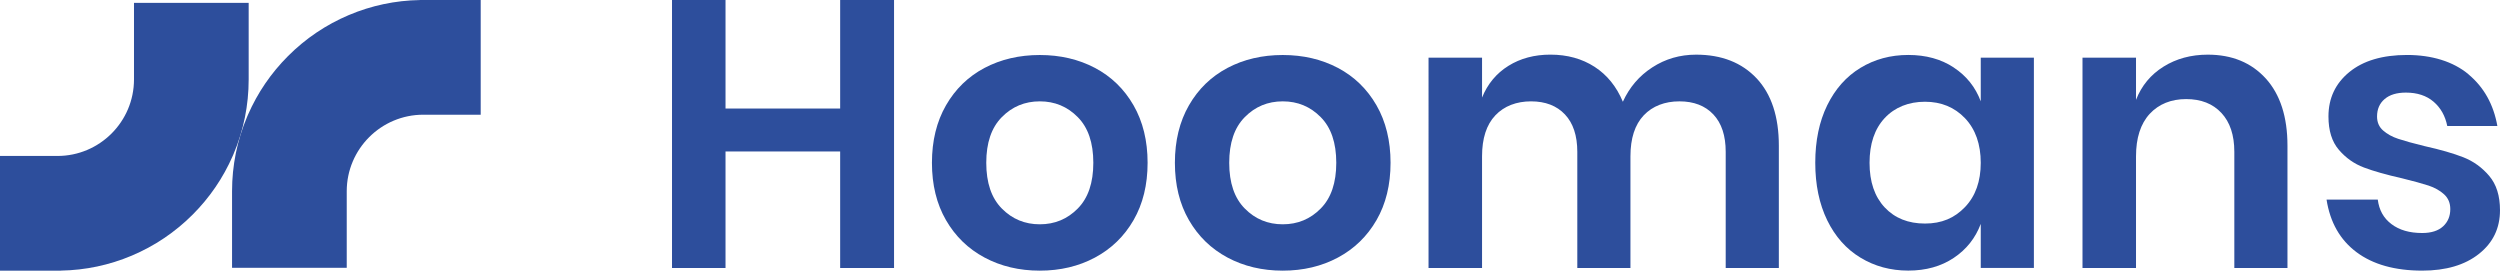
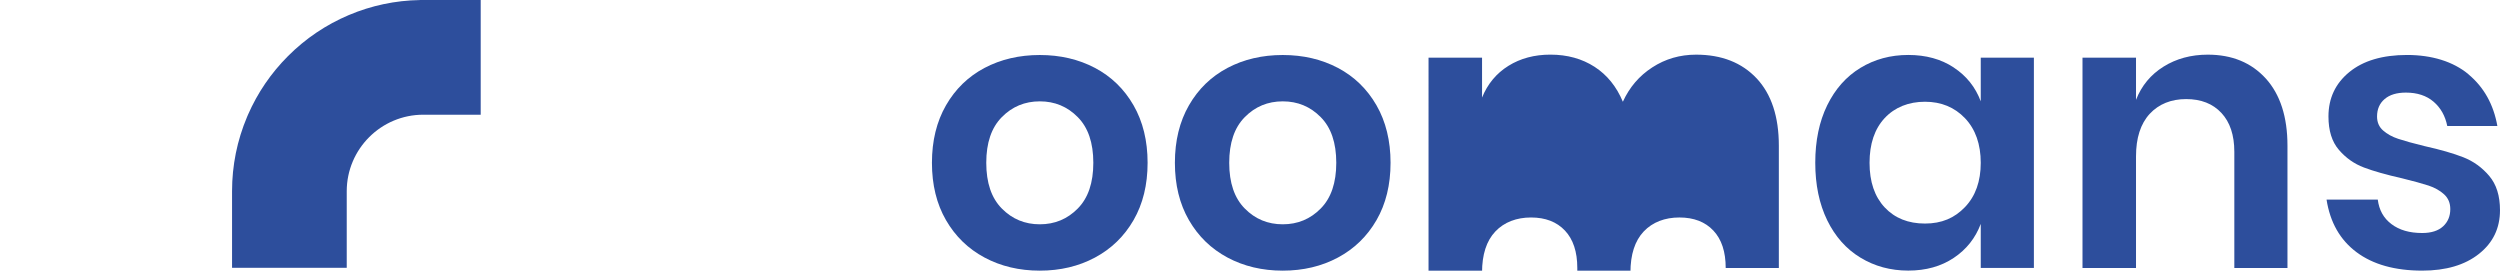
<svg xmlns="http://www.w3.org/2000/svg" id="Laag_1" viewBox="0 0 1070.78 115.92">
  <defs>
    <style>.cls-1{fill:#2d4e9c;stroke-width:0px;}</style>
  </defs>
-   <path class="cls-1" d="m382.93,0v114.78h-23.08v-49.91h-49.1v49.91h-22.92V0h22.92v46.5h49.1V0h23.08Z" />
  <path class="cls-1" d="m469,29.09c6.99,3.7,12.5,9.04,16.51,16.02,4.01,6.98,6.02,15.21,6.02,24.62s-2.01,17.62-6.02,24.56c-4.01,6.94-9.52,12.28-16.51,16.02-6.98,3.74-14.87,5.61-23.65,5.61s-16.66-1.87-23.66-5.61-12.5-9.08-16.51-16.02c-4.01-6.94-6.02-15.13-6.02-24.56s2.01-17.64,6.02-24.62c4.01-6.98,9.52-12.32,16.51-16.02,6.99-3.68,14.88-5.53,23.66-5.53s16.66,1.85,23.65,5.53Zm-39.9,21.07c-4.45,4.49-6.67,11.01-6.67,19.57s2.22,15.11,6.67,19.59c4.44,4.51,9.86,6.75,16.26,6.75s11.81-2.24,16.25-6.75c4.45-4.49,6.67-11.01,6.67-19.59s-2.22-15.09-6.67-19.57c-4.44-4.51-9.86-6.75-16.25-6.75s-11.82,2.24-16.26,6.75Z" />
  <path class="cls-1" d="m573.06,29.09c6.99,3.7,12.5,9.04,16.51,16.02,4.01,6.98,6.02,15.21,6.02,24.62s-2.01,17.62-6.02,24.56c-4.01,6.94-9.52,12.28-16.51,16.02-6.98,3.74-14.87,5.61-23.65,5.61s-16.66-1.87-23.66-5.61c-6.99-3.74-12.5-9.08-16.51-16.02-4.01-6.94-6.02-15.13-6.02-24.56s2.01-17.64,6.02-24.62c4.01-6.98,9.52-12.32,16.51-16.02,6.99-3.68,14.88-5.53,23.66-5.53s16.66,1.85,23.65,5.53Zm-39.9,21.07c-4.45,4.49-6.67,11.01-6.67,19.57s2.22,15.11,6.67,19.59c4.44,4.51,9.86,6.75,16.26,6.75s11.81-2.24,16.25-6.75c4.45-4.49,6.67-11.01,6.67-19.59s-2.22-15.09-6.67-19.57c-4.44-4.51-9.86-6.75-16.25-6.75s-11.82,2.24-16.26,6.75Z" />
-   <path class="cls-1" d="m752.39,33.56c6.34,6.79,9.51,16.41,9.51,28.86v52.36h-22.76v-49.74c0-6.94-1.76-12.28-5.28-16.02-3.52-3.74-8.37-5.61-14.56-5.61s-11.49,1.99-15.28,6c-3.79,4.01-5.68,9.87-5.68,17.56v47.81h-22.76v-49.74c0-6.94-1.77-12.28-5.29-16.02s-8.37-5.61-14.54-5.61-11.49,1.99-15.28,6c-3.8,4.01-5.69,9.87-5.69,17.56v47.81h-22.92V24.71h22.92v17.08c2.38-5.86,6.15-10.39,11.3-13.59,5.14-3.2,11.13-4.8,17.96-4.8,7.26,0,13.57,1.75,18.94,5.22,5.36,3.47,9.4,8.46,12.11,14.96,2.82-6.19,7.01-11.1,12.59-14.71,5.59-3.64,11.84-5.46,18.78-5.46,10.94,0,19.58,3.41,25.93,10.16Z" />
+   <path class="cls-1" d="m752.39,33.56c6.34,6.79,9.51,16.41,9.51,28.86v52.36h-22.76c0-6.94-1.76-12.28-5.28-16.02-3.52-3.74-8.37-5.61-14.56-5.61s-11.49,1.99-15.28,6c-3.79,4.01-5.68,9.87-5.68,17.56v47.81h-22.76v-49.74c0-6.94-1.77-12.28-5.29-16.02s-8.37-5.61-14.54-5.61-11.49,1.99-15.28,6c-3.8,4.01-5.69,9.87-5.69,17.56v47.81h-22.92V24.71h22.92v17.08c2.38-5.86,6.15-10.39,11.3-13.59,5.14-3.2,11.13-4.8,17.96-4.8,7.26,0,13.57,1.75,18.94,5.22,5.36,3.47,9.4,8.46,12.11,14.96,2.82-6.19,7.01-11.1,12.59-14.71,5.59-3.64,11.84-5.46,18.78-5.46,10.94,0,19.58,3.41,25.93,10.16Z" />
  <path class="cls-1" d="m836.84,28.94c5.42,3.57,9.27,8.39,11.54,14.46v-18.7h22.76v90.07h-22.76v-18.87c-2.28,6.07-6.12,10.93-11.54,14.54-5.42,3.64-11.93,5.46-19.51,5.46s-14.41-1.85-20.48-5.55c-6.08-3.68-10.82-9.02-14.23-16-3.41-7-5.12-15.21-5.12-24.64s1.71-17.64,5.12-24.62c3.42-6.98,8.16-12.32,14.23-16.02,6.07-3.68,12.89-5.53,20.48-5.53s14.09,1.79,19.51,5.38Zm-29.59,21.61c-4.33,4.65-6.5,11.05-6.5,19.18s2.17,14.5,6.5,19.12c4.33,4.61,10.08,6.9,17.24,6.9s12.65-2.35,17.15-7.06c4.5-4.72,6.74-11.03,6.74-18.95s-2.24-14.38-6.74-19.1c-4.5-4.72-10.22-7.06-17.15-7.06s-12.9,2.33-17.24,6.98Z" />
  <path class="cls-1" d="m970.48,33.64c6.17,6.84,9.27,16.44,9.27,28.78v52.36h-22.76v-49.74c0-7.17-1.85-12.72-5.53-16.66-3.69-3.97-8.73-5.94-15.12-5.94s-11.71,2.12-15.61,6.34c-3.9,4.24-5.85,10.31-5.85,18.2v47.81h-22.92V24.71h22.92v18.06c2.38-6.07,6.32-10.83,11.79-14.23,5.46-3.41,11.78-5.13,18.94-5.13,10.4,0,18.69,3.43,24.87,10.24Z" />
  <path class="cls-1" d="m1057.29,31.85c6.62,5.53,10.73,12.9,12.36,22.11h-21.46c-.86-4.32-2.82-7.79-5.85-10.39s-6.99-3.91-11.87-3.91c-3.9,0-6.93.91-9.1,2.76-2.17,1.85-3.25,4.34-3.25,7.48,0,2.49.87,4.49,2.61,6,1.72,1.52,3.9,2.72,6.49,3.57,2.61.87,6.35,1.91,11.22,3.1,6.83,1.52,12.38,3.12,16.66,4.8,4.28,1.68,7.97,4.34,11.05,7.96,3.1,3.64,4.63,8.54,4.63,14.71,0,7.71-3,13.94-9.02,18.7-6.02,4.78-14.12,7.17-24.31,7.17-11.7,0-21.08-2.64-28.12-7.9-7.04-5.26-11.32-12.76-12.84-22.52h21.94c.55,4.45,2.49,7.96,5.86,10.49,3.36,2.56,7.75,3.82,13.16,3.82,3.91,0,6.89-.96,8.95-2.85s3.09-4.36,3.09-7.4c0-2.6-.89-4.72-2.68-6.34-1.79-1.62-4.01-2.87-6.66-3.74-2.66-.87-6.43-1.89-11.3-3.1-6.72-1.52-12.17-3.05-16.34-4.63-4.17-1.56-7.75-4.09-10.73-7.56-2.98-3.45-4.47-8.23-4.47-14.3,0-7.81,2.98-14.15,8.95-19.03,5.95-4.86,14.19-7.31,24.71-7.31s19.73,2.76,26.34,8.29Z" />
  <path class="cls-1" d="m205.9,0h-26.06v.02c-10.53.18-20.76,2.34-30.43,6.43-9.75,4.13-18.51,10.03-26.03,17.55-7.28,7.28-13.05,15.73-17.16,25.13-.13.29-.26.59-.38.89-4.28,10.11-6.45,20.84-6.45,31.89v32.78h49.12v-32.78c0-18.08,14.71-32.78,32.78-32.78h24.6V0Z" />
-   <path class="cls-1" d="m0,115.92h26.06v-.02c10.53-.18,20.76-2.34,30.43-6.43,9.75-4.13,18.51-10.03,26.03-17.55,7.28-7.28,13.05-15.73,17.16-25.13.13-.29.26-.59.38-.89,4.28-10.11,6.45-20.84,6.45-31.89V1.24h-49.12v32.78c0,18.08-14.71,32.78-32.78,32.78H0v49.12Z" />
</svg>